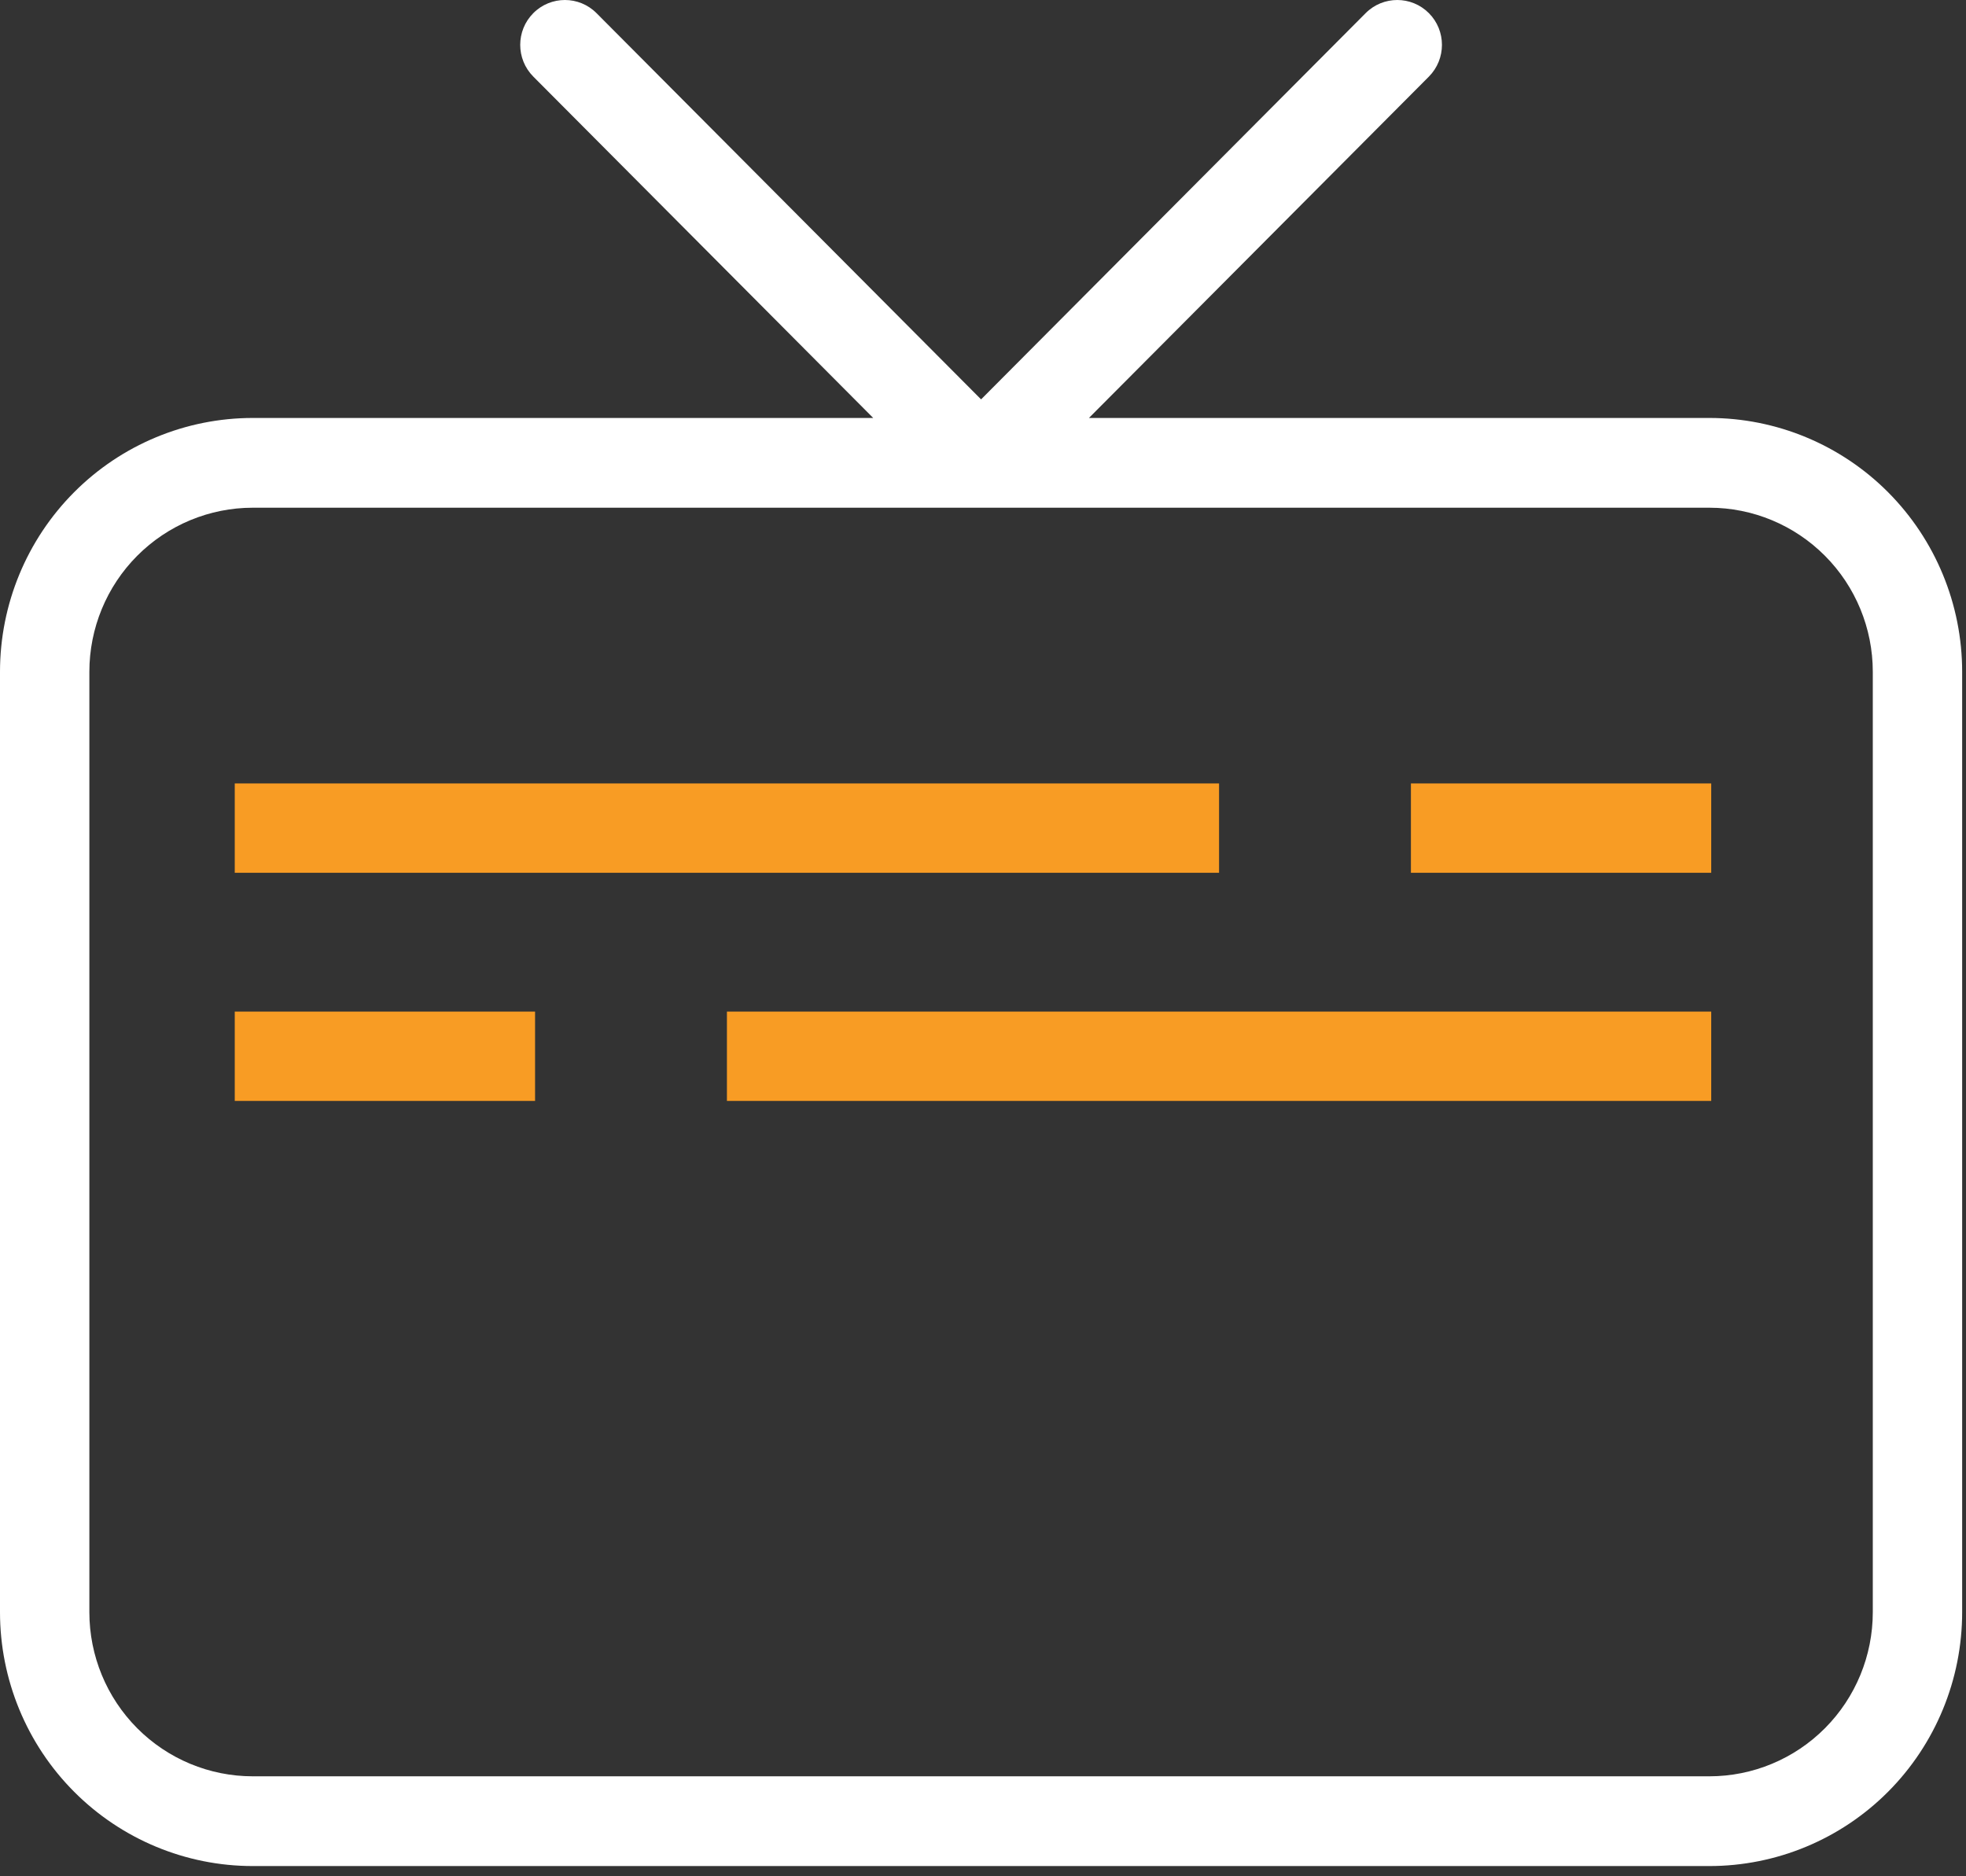
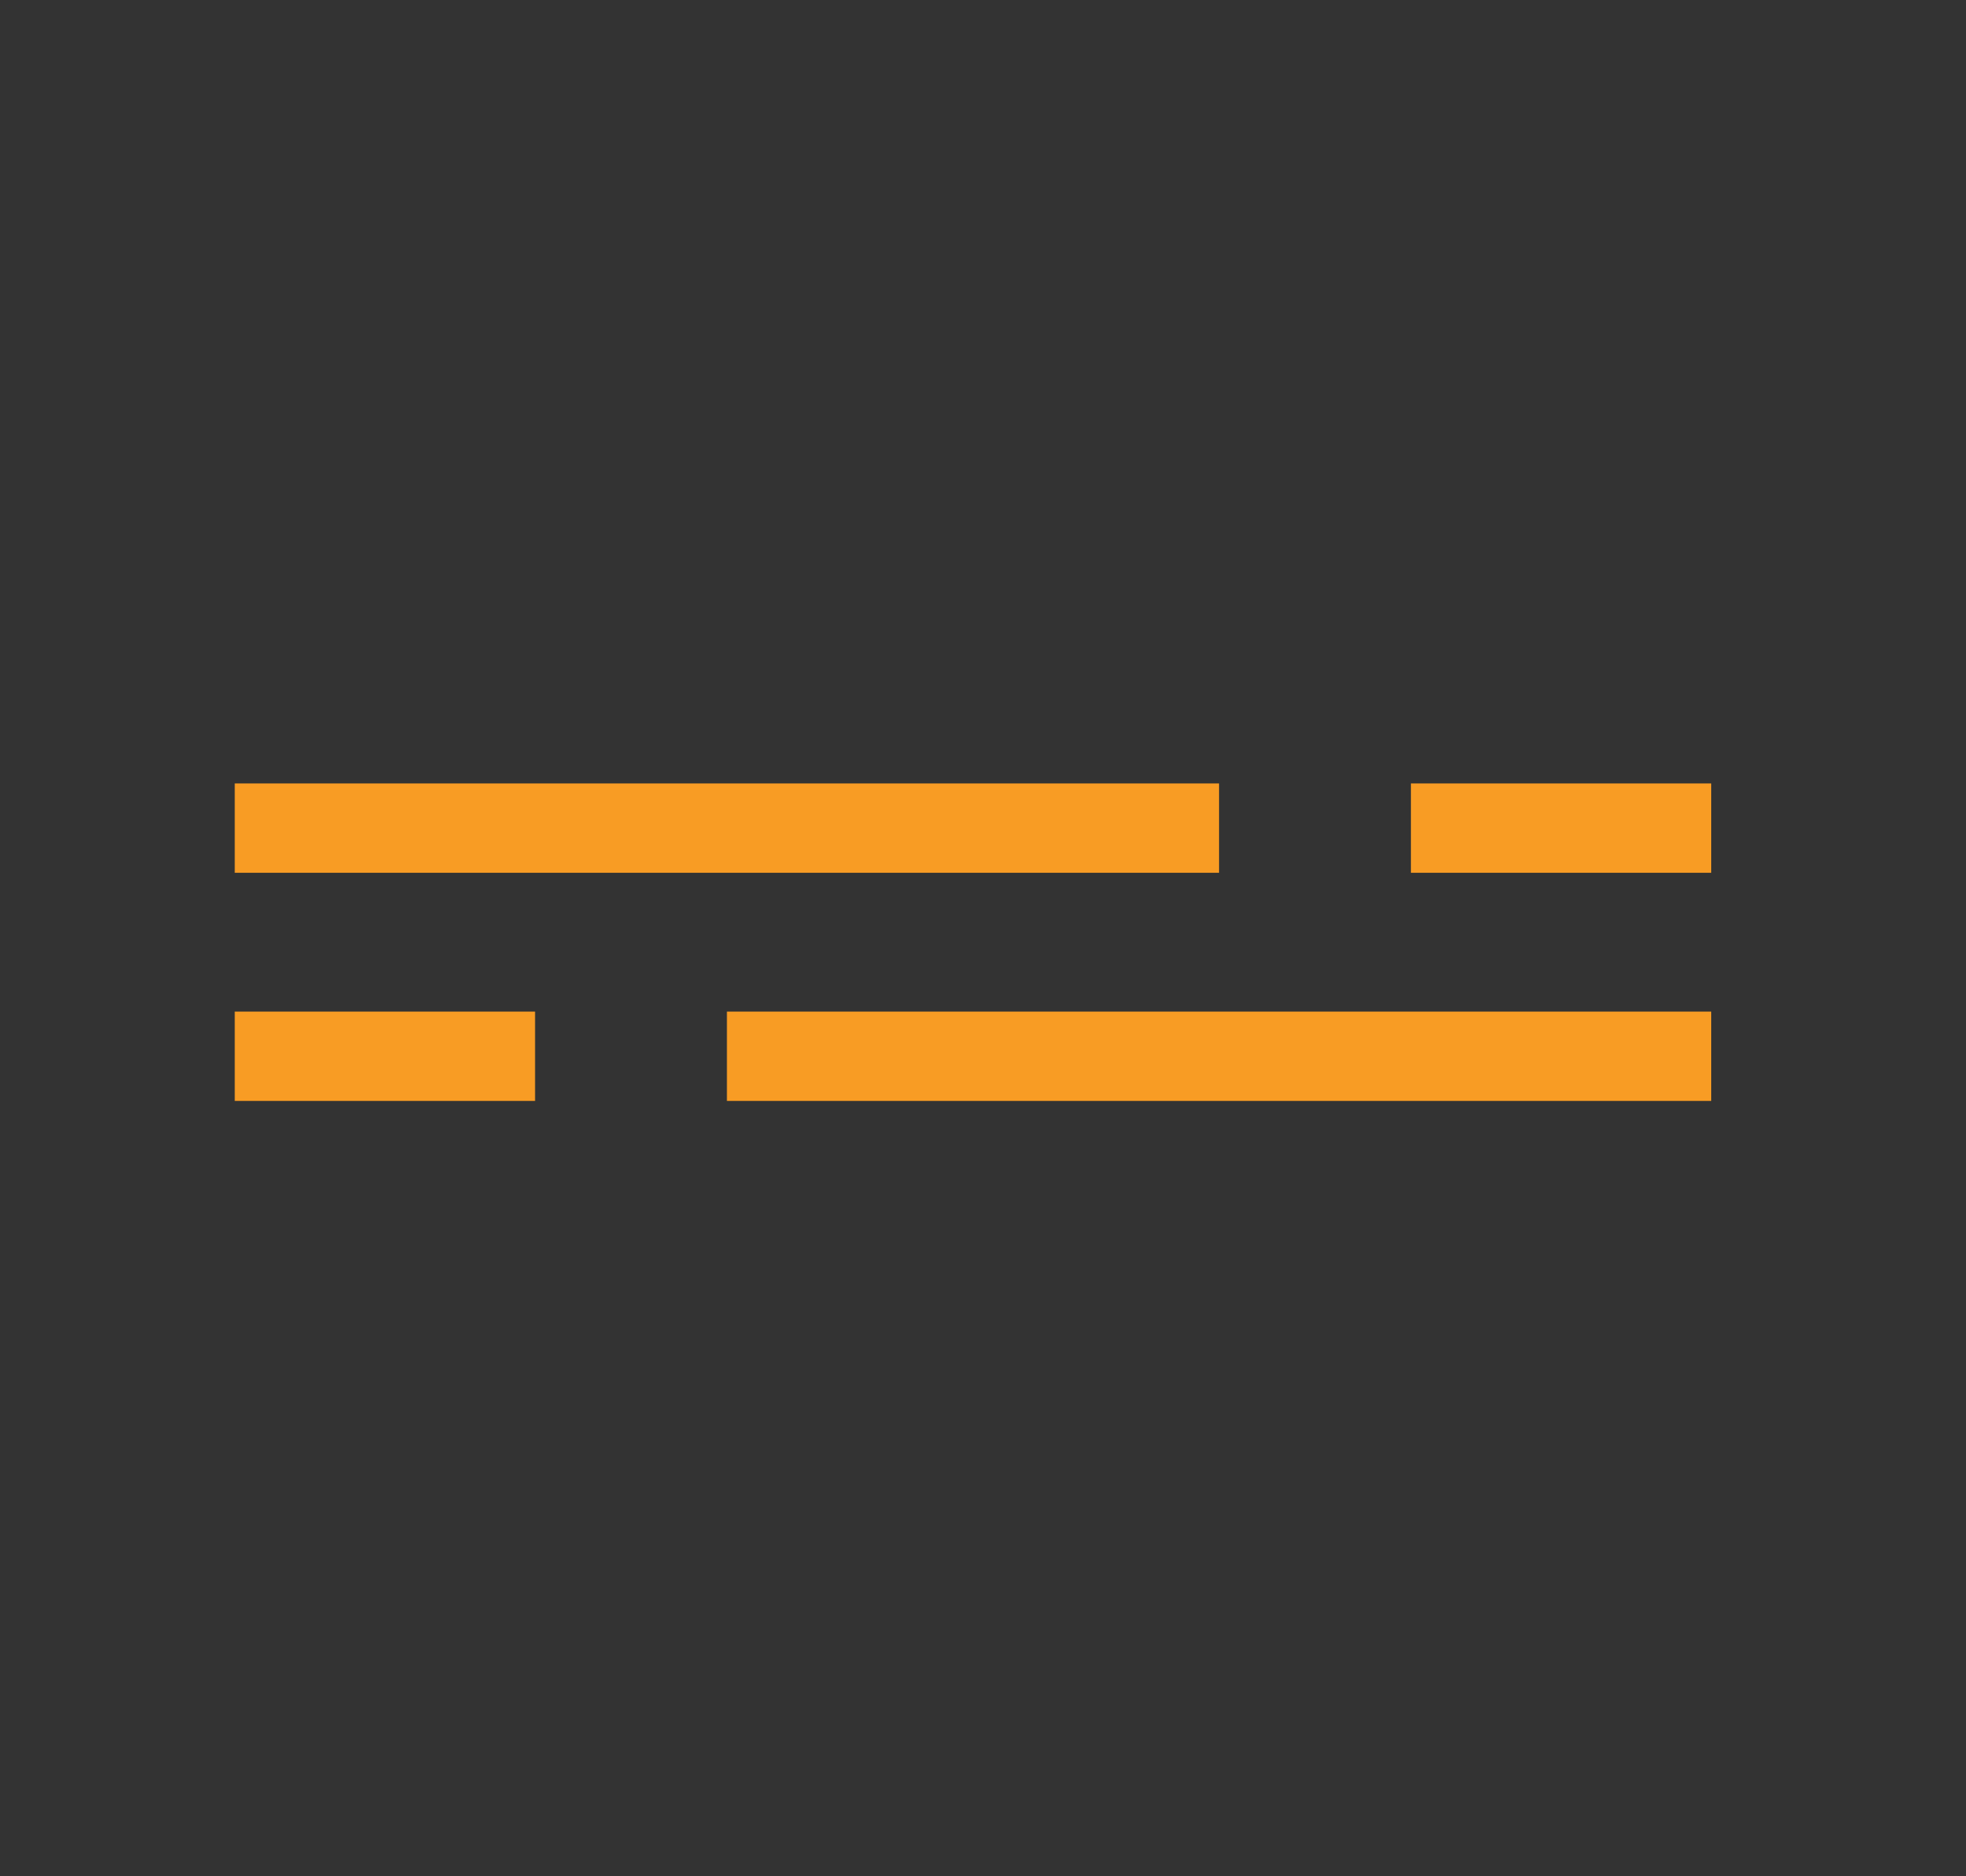
<svg xmlns="http://www.w3.org/2000/svg" width="44" height="42" viewBox="0 0 44 42" fill="none">
  <rect x="0" y="0" width="44" height="42" fill="#333333" stroke="none" />
-   <path fill-rule="evenodd" clip-rule="evenodd" d="M11.936 0.294C12.326 -0.098 12.96 -0.098 13.35 0.294L21.957 8.94L30.564 0.294C30.955 -0.098 31.588 -0.098 31.979 0.294C32.369 0.686 32.369 1.322 31.979 1.715L24.371 9.356H38.257C39.758 9.356 41.197 9.954 42.258 11.02C43.318 12.086 43.914 13.531 43.914 15.038V36.088C43.914 37.595 43.318 39.041 42.258 40.106C41.197 41.172 39.758 41.771 38.257 41.771H5.657C4.157 41.771 2.718 41.172 1.657 40.106C0.596 39.041 0 37.595 0 36.088V15.038C0 13.531 0.596 12.086 1.657 11.02C2.718 9.954 4.157 9.356 5.657 9.356H19.543L11.936 1.715C11.545 1.322 11.545 0.686 11.936 0.294ZM21.956 11.365H5.657C4.687 11.365 3.757 11.752 3.071 12.441C2.385 13.129 2 14.064 2 15.038V36.088C2 37.063 2.385 37.997 3.071 38.686C3.757 39.375 4.687 39.762 5.657 39.762H38.257C39.227 39.762 40.157 39.375 40.843 38.686C41.529 37.997 41.914 37.063 41.914 36.088V15.038C41.914 14.064 41.529 13.129 40.843 12.441C40.157 11.752 39.227 11.365 38.257 11.365H21.958C21.957 11.365 21.957 11.365 21.956 11.365Z" fill="white" />
  <path fill-rule="evenodd" clip-rule="evenodd" d="M27.283 19.537H5.254V17.537H27.283V19.537Z" fill="#F89C24" />
  <path fill-rule="evenodd" clip-rule="evenodd" d="M38.298 19.537L31.577 19.537L31.577 17.537L38.298 17.537L38.298 19.537Z" fill="#F89C24" />
  <path fill-rule="evenodd" clip-rule="evenodd" d="M16.269 22.644L38.298 22.644L38.298 24.644L16.269 24.644L16.269 22.644Z" fill="#F89C24" />
  <path fill-rule="evenodd" clip-rule="evenodd" d="M5.254 22.644L11.975 22.644L11.975 24.644L5.254 24.644L5.254 22.644Z" fill="#F89C24" />
</svg>